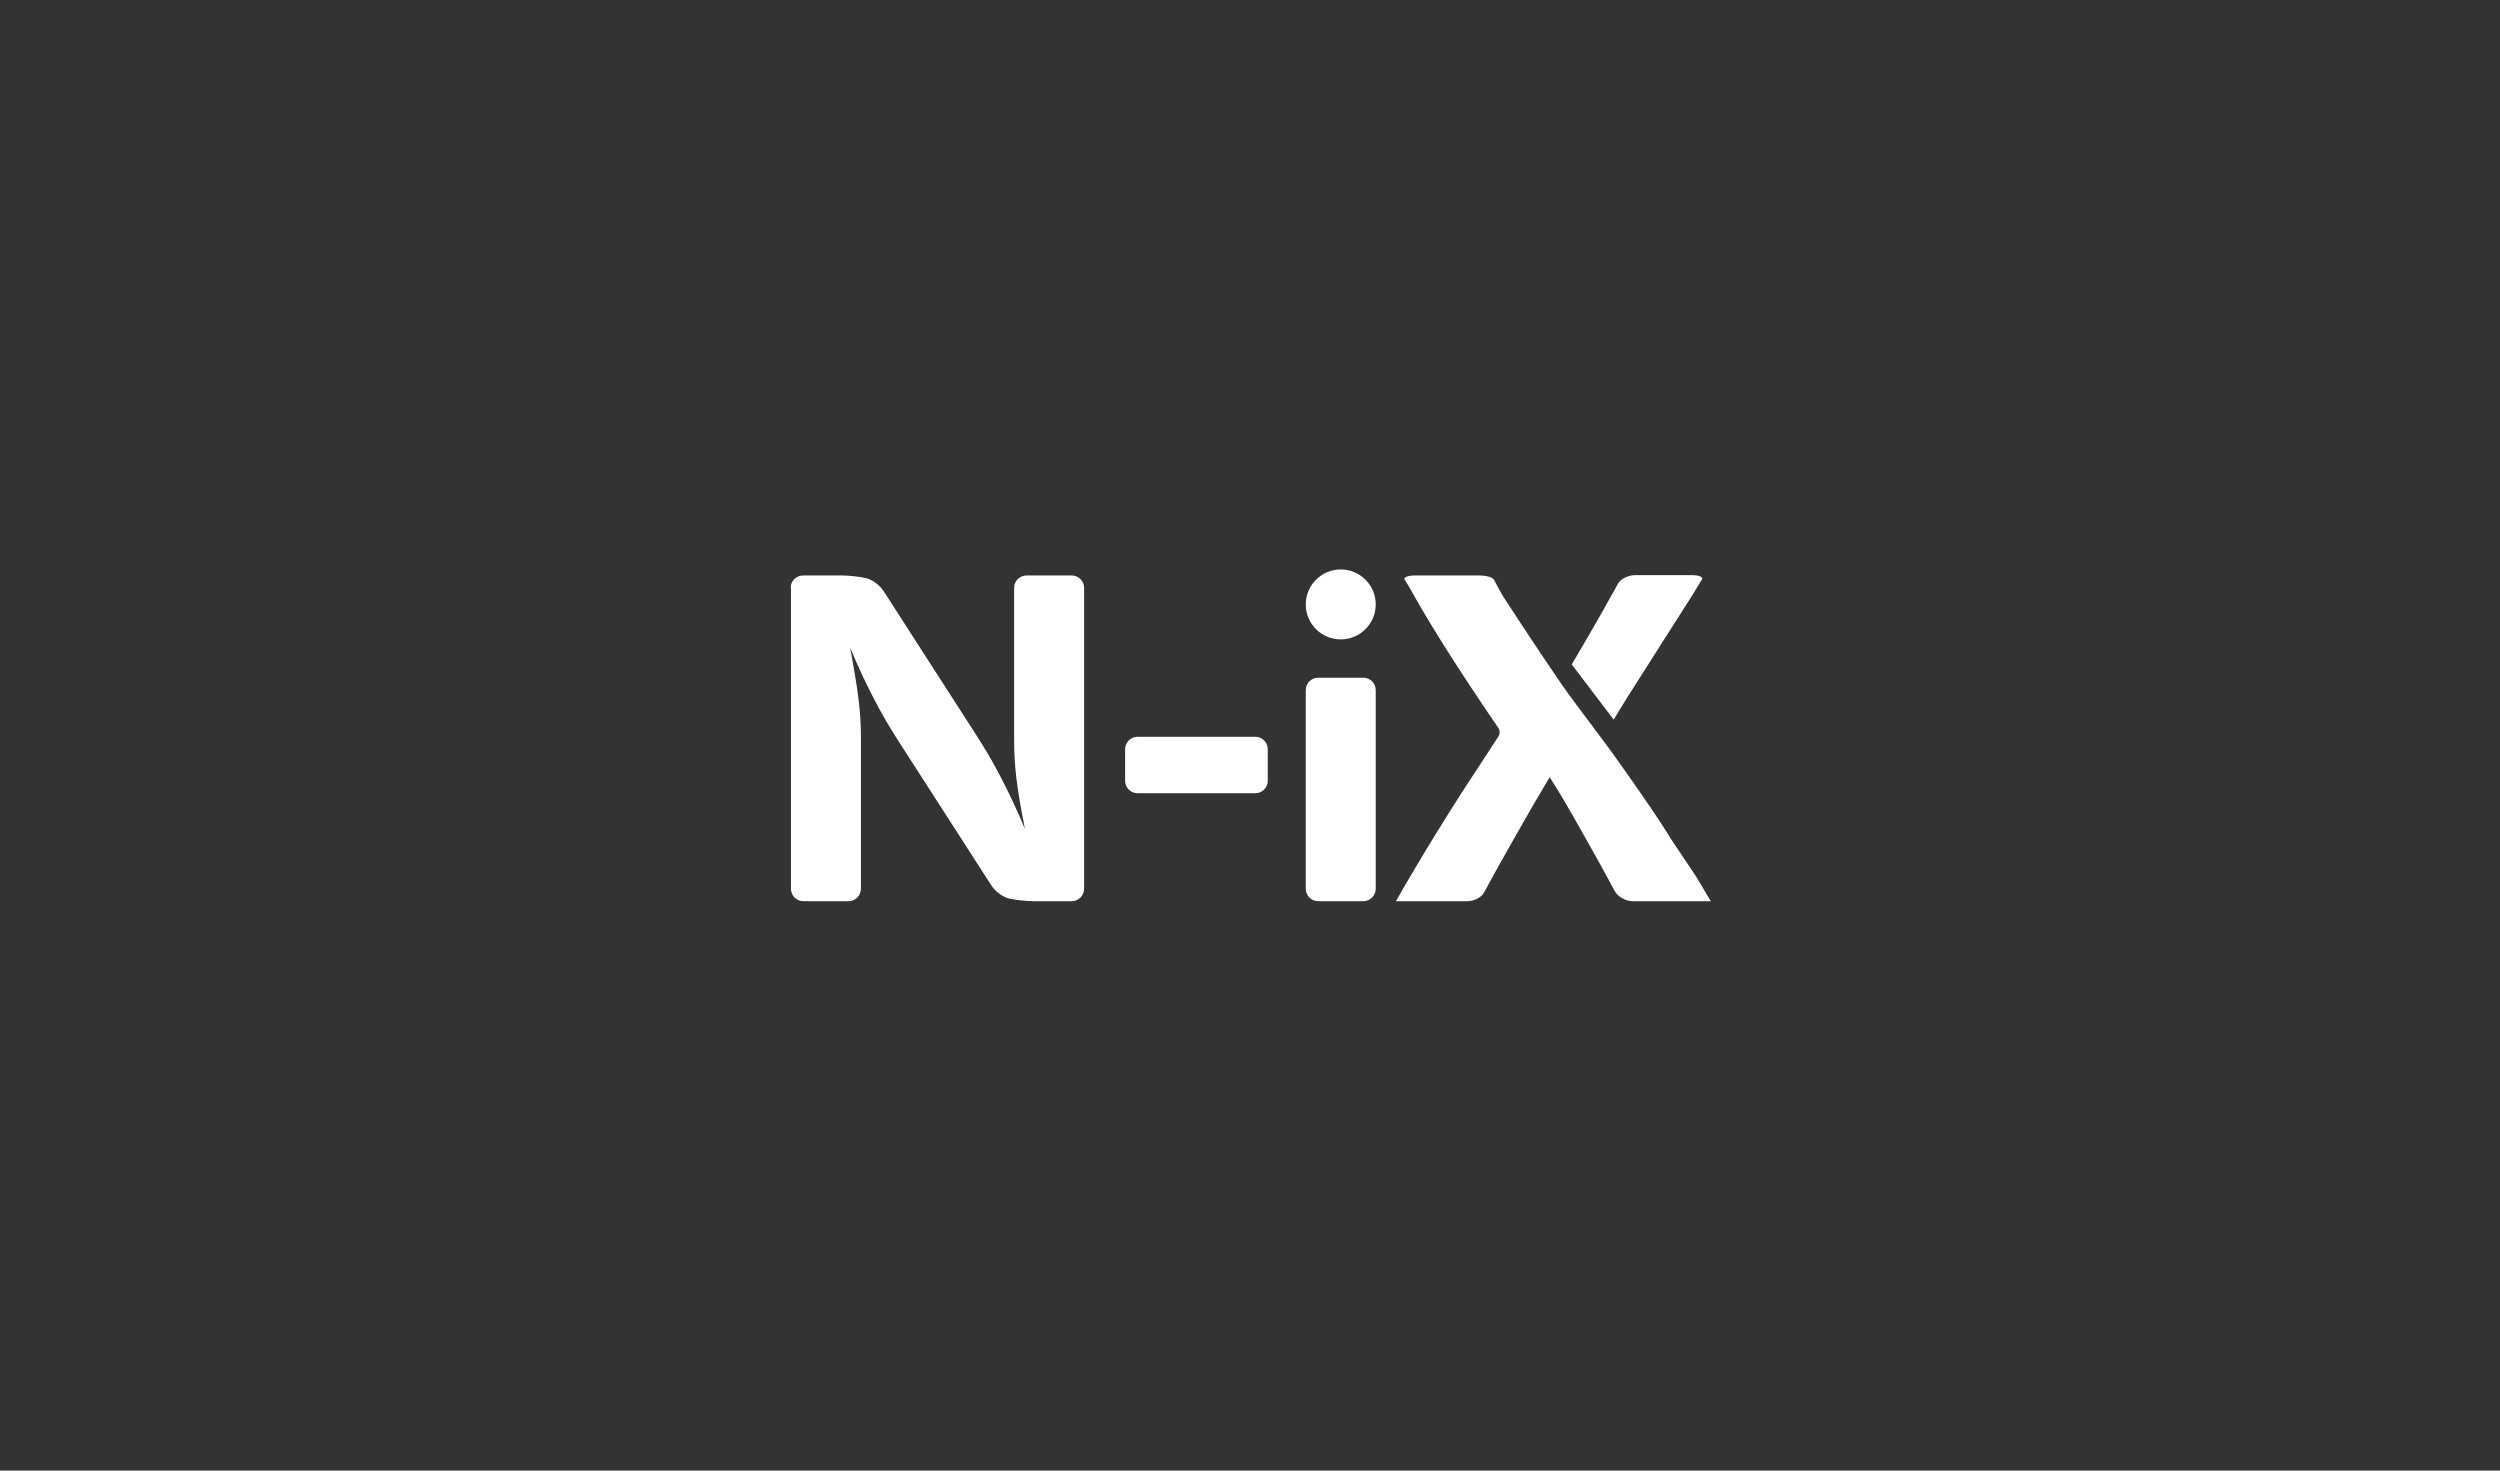
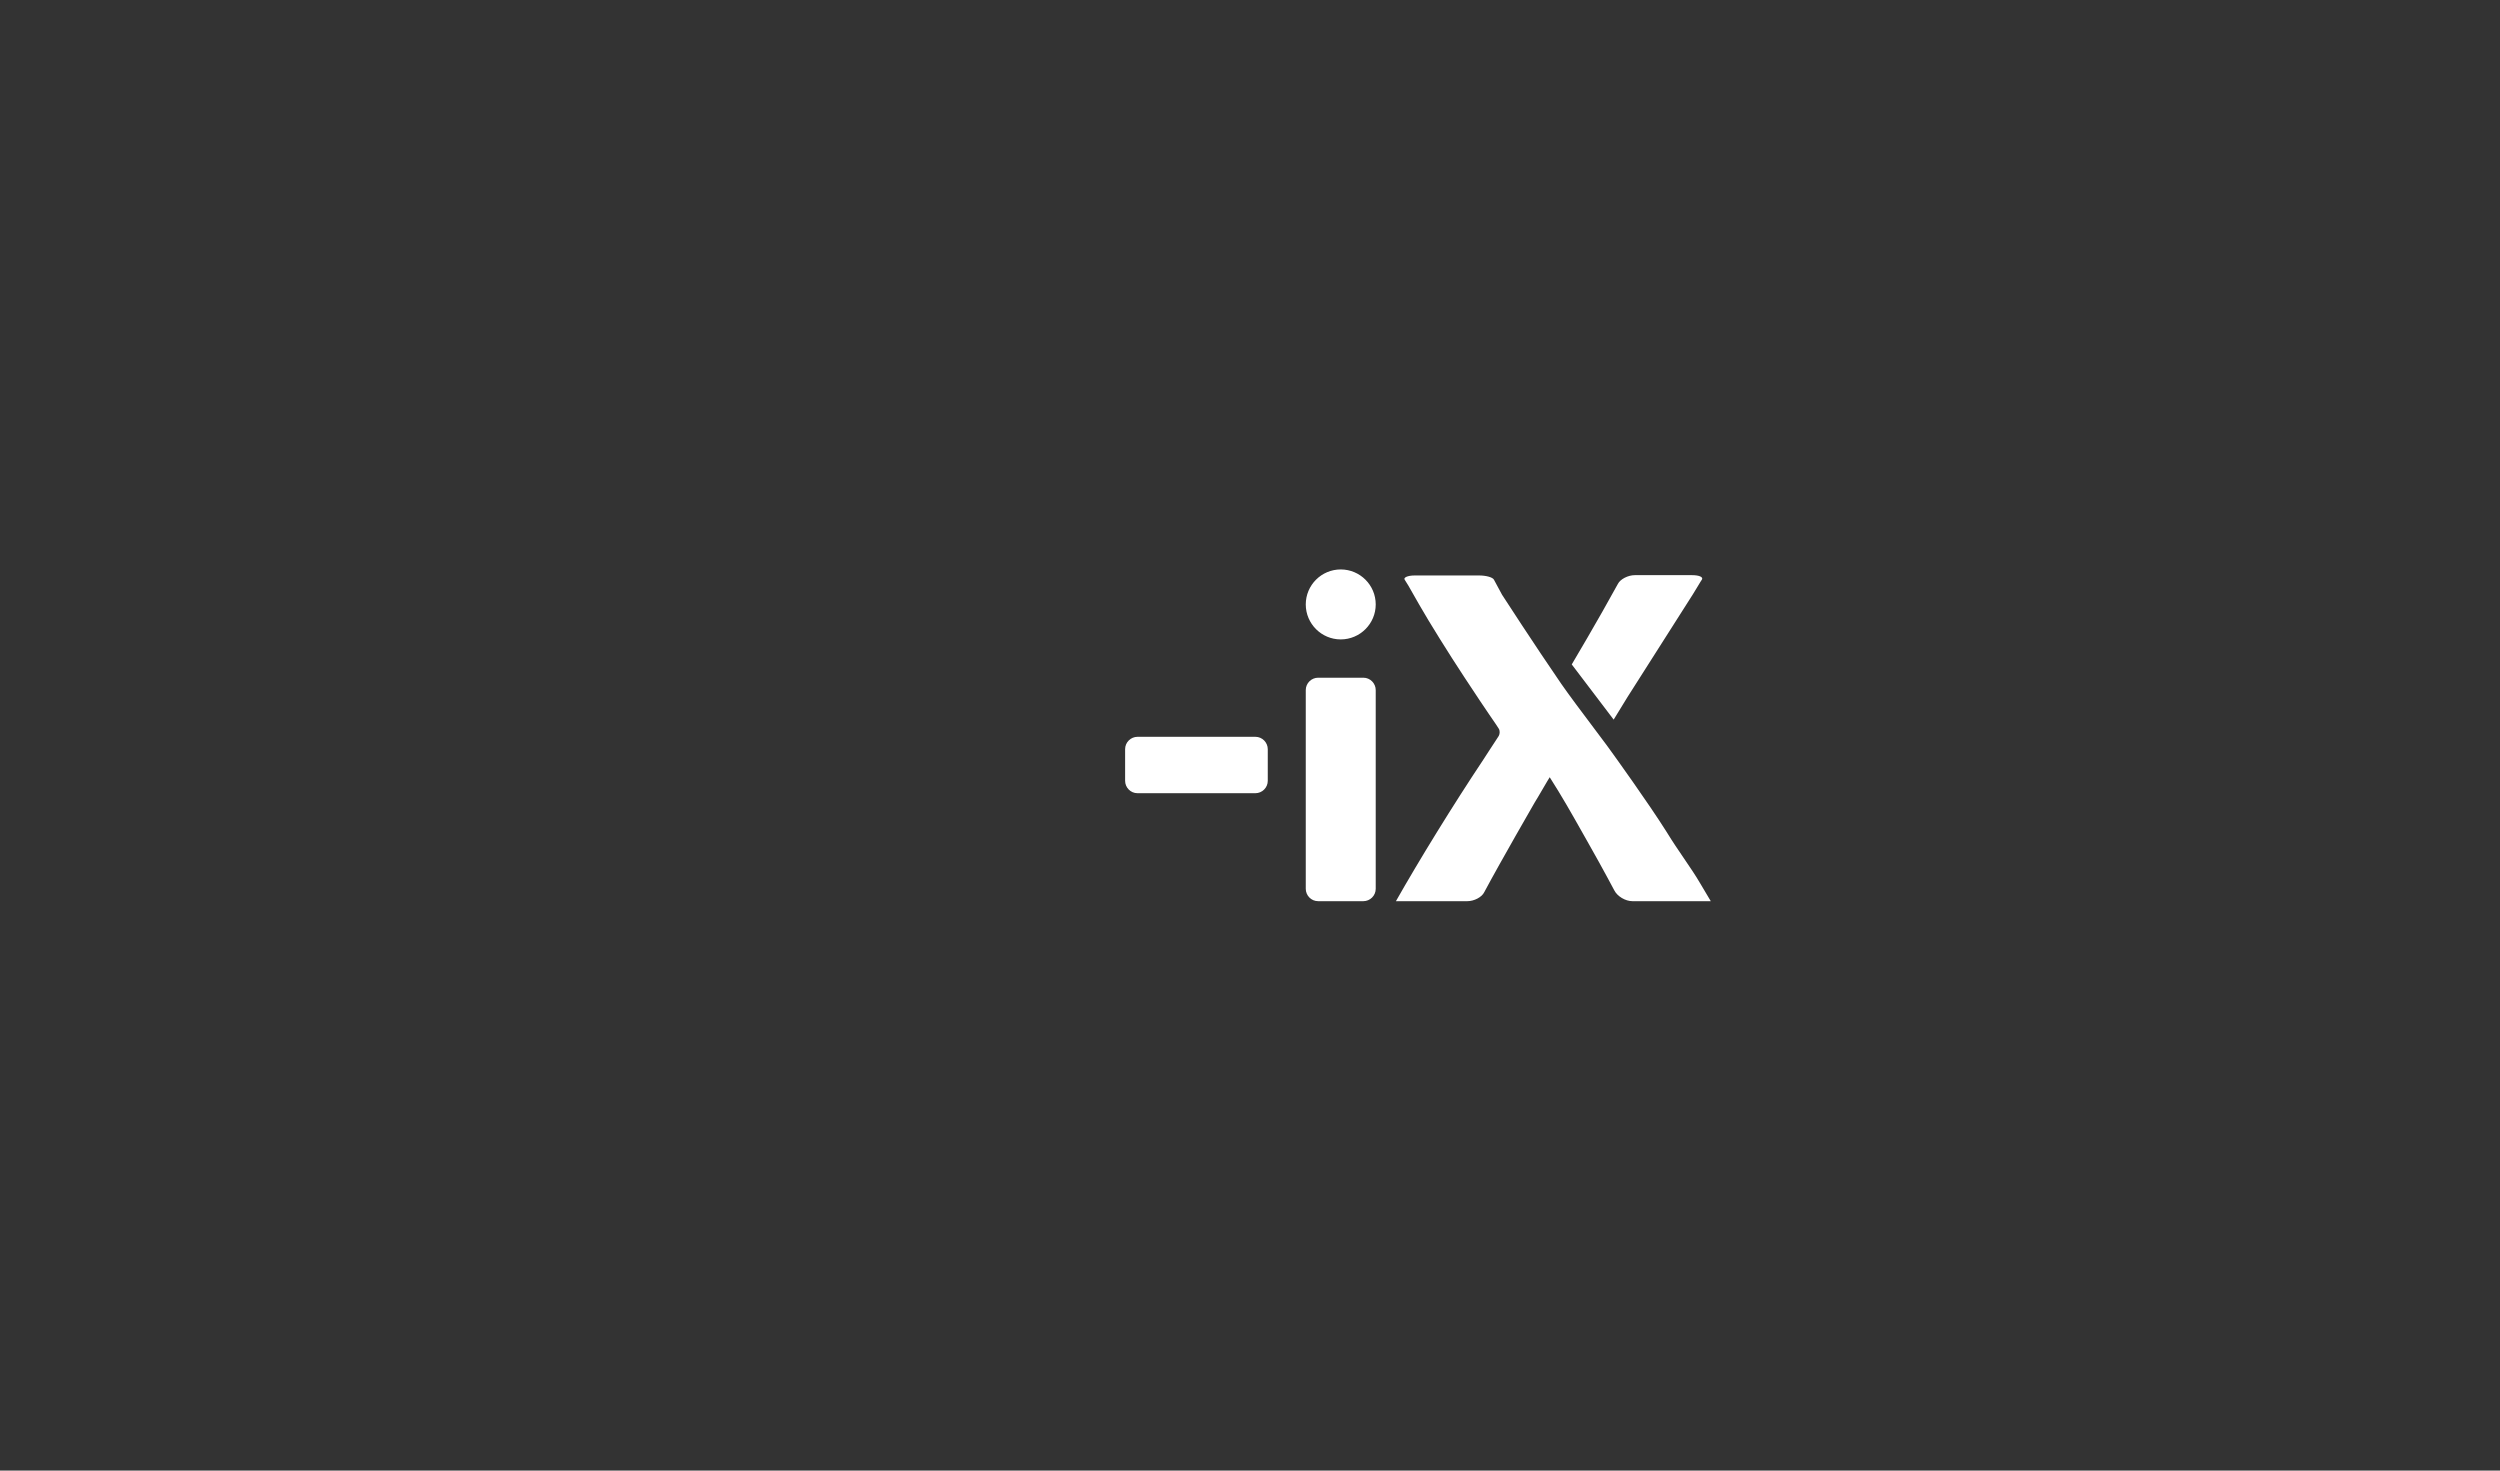
<svg xmlns="http://www.w3.org/2000/svg" width="170" height="100" viewBox="0 0 170 100" fill="none">
  <rect x="0" y="0" width="170" height="100" fill="#333333" stroke="none" />
-   <path d="M53.765 39.973C53.765 39.501 54.155 39.132 54.606 39.132H57.251C57.723 39.132 58.461 39.214 58.913 39.317C58.913 39.317 59.61 39.481 60.102 40.219L66.397 50.001C66.644 50.391 67.054 51.047 67.279 51.436C67.279 51.436 68.551 53.59 69.699 56.378C69.105 53.405 68.961 52.011 68.961 50.226V39.973C68.961 39.501 69.351 39.132 69.802 39.132H72.878C73.349 39.132 73.719 39.522 73.719 39.973V60.439C73.719 60.91 73.329 61.28 72.878 61.28H70.253C69.781 61.28 69.043 61.198 68.592 61.095C68.592 61.095 67.894 60.931 67.402 60.193L61.107 50.411C60.861 50.021 60.45 49.365 60.225 48.975C60.225 48.975 58.953 46.822 57.805 44.033C58.359 47.007 58.543 48.401 58.543 50.144V60.439C58.543 60.91 58.154 61.28 57.703 61.28H54.627C54.155 61.28 53.786 60.89 53.786 60.439V39.973H53.765Z" fill="white" />
  <path fill-rule="evenodd" clip-rule="evenodd" d="M89.632 46.084C89.181 46.084 88.792 46.453 88.792 46.925V60.439C88.792 60.89 89.161 61.28 89.632 61.28H92.709C93.16 61.28 93.549 60.91 93.549 60.439V46.925C93.549 46.474 93.18 46.084 92.709 46.084H89.632ZM91.17 43.48C92.483 43.48 93.549 42.413 93.549 41.101C93.549 39.788 92.483 38.722 91.17 38.722C89.858 38.722 88.792 39.788 88.792 41.101C88.792 42.413 89.858 43.48 91.17 43.48ZM77.349 50.103C76.898 50.103 76.508 50.472 76.508 50.944V53.097C76.508 53.548 76.877 53.938 77.349 53.938H85.367C85.818 53.938 86.208 53.569 86.208 53.097V50.944C86.208 50.493 85.839 50.103 85.367 50.103H77.349ZM94.923 61.28C96.502 58.491 98.799 54.758 100.849 51.682L101.301 50.985C101.485 50.715 101.67 50.426 101.793 50.232C101.848 50.147 101.891 50.08 101.916 50.042C101.998 49.898 101.998 49.673 101.916 49.55C101.852 49.439 101.667 49.169 101.463 48.873C101.403 48.785 101.341 48.695 101.28 48.606C101.28 48.606 100.152 46.945 99.558 46.023C98.532 44.464 97.199 42.331 96.522 41.142L96.112 40.424C95.887 40.014 95.62 39.563 95.518 39.419C95.415 39.276 95.723 39.132 96.194 39.132H100.583C101.055 39.132 101.506 39.255 101.588 39.419C101.628 39.5 101.713 39.655 101.813 39.838C101.917 40.027 102.037 40.246 102.141 40.445C102.141 40.445 104.356 43.869 106.161 46.494C106.648 47.201 107.632 48.511 108.441 49.587C109.063 50.414 109.581 51.103 109.688 51.272C109.688 51.272 112.087 54.594 113.338 56.584C113.729 57.224 114.138 57.826 114.525 58.393C114.93 58.988 115.31 59.545 115.614 60.07C115.824 60.413 115.963 60.65 116.262 61.16L116.263 61.161L116.332 61.28H111C110.529 61.28 109.975 60.952 109.77 60.541C109.77 60.541 108.991 59.065 108.047 57.404L107.756 56.888C106.782 55.161 106.261 54.237 105.381 52.851L105.217 53.118C105.123 53.276 105.01 53.47 104.892 53.672C104.705 53.994 104.507 54.334 104.356 54.574C104.356 54.574 102.059 58.552 100.931 60.664C100.767 61.013 100.234 61.28 99.783 61.28H94.923ZM110.016 39.706C108.683 42.147 106.879 45.181 106.879 45.181L109.729 48.934L110.672 47.396L115.122 40.403C115.239 40.219 115.359 40.017 115.465 39.84C115.584 39.642 115.683 39.474 115.738 39.399C115.82 39.234 115.533 39.111 115.061 39.111H111.165C110.713 39.111 110.18 39.378 110.016 39.706Z" fill="white" />
</svg>